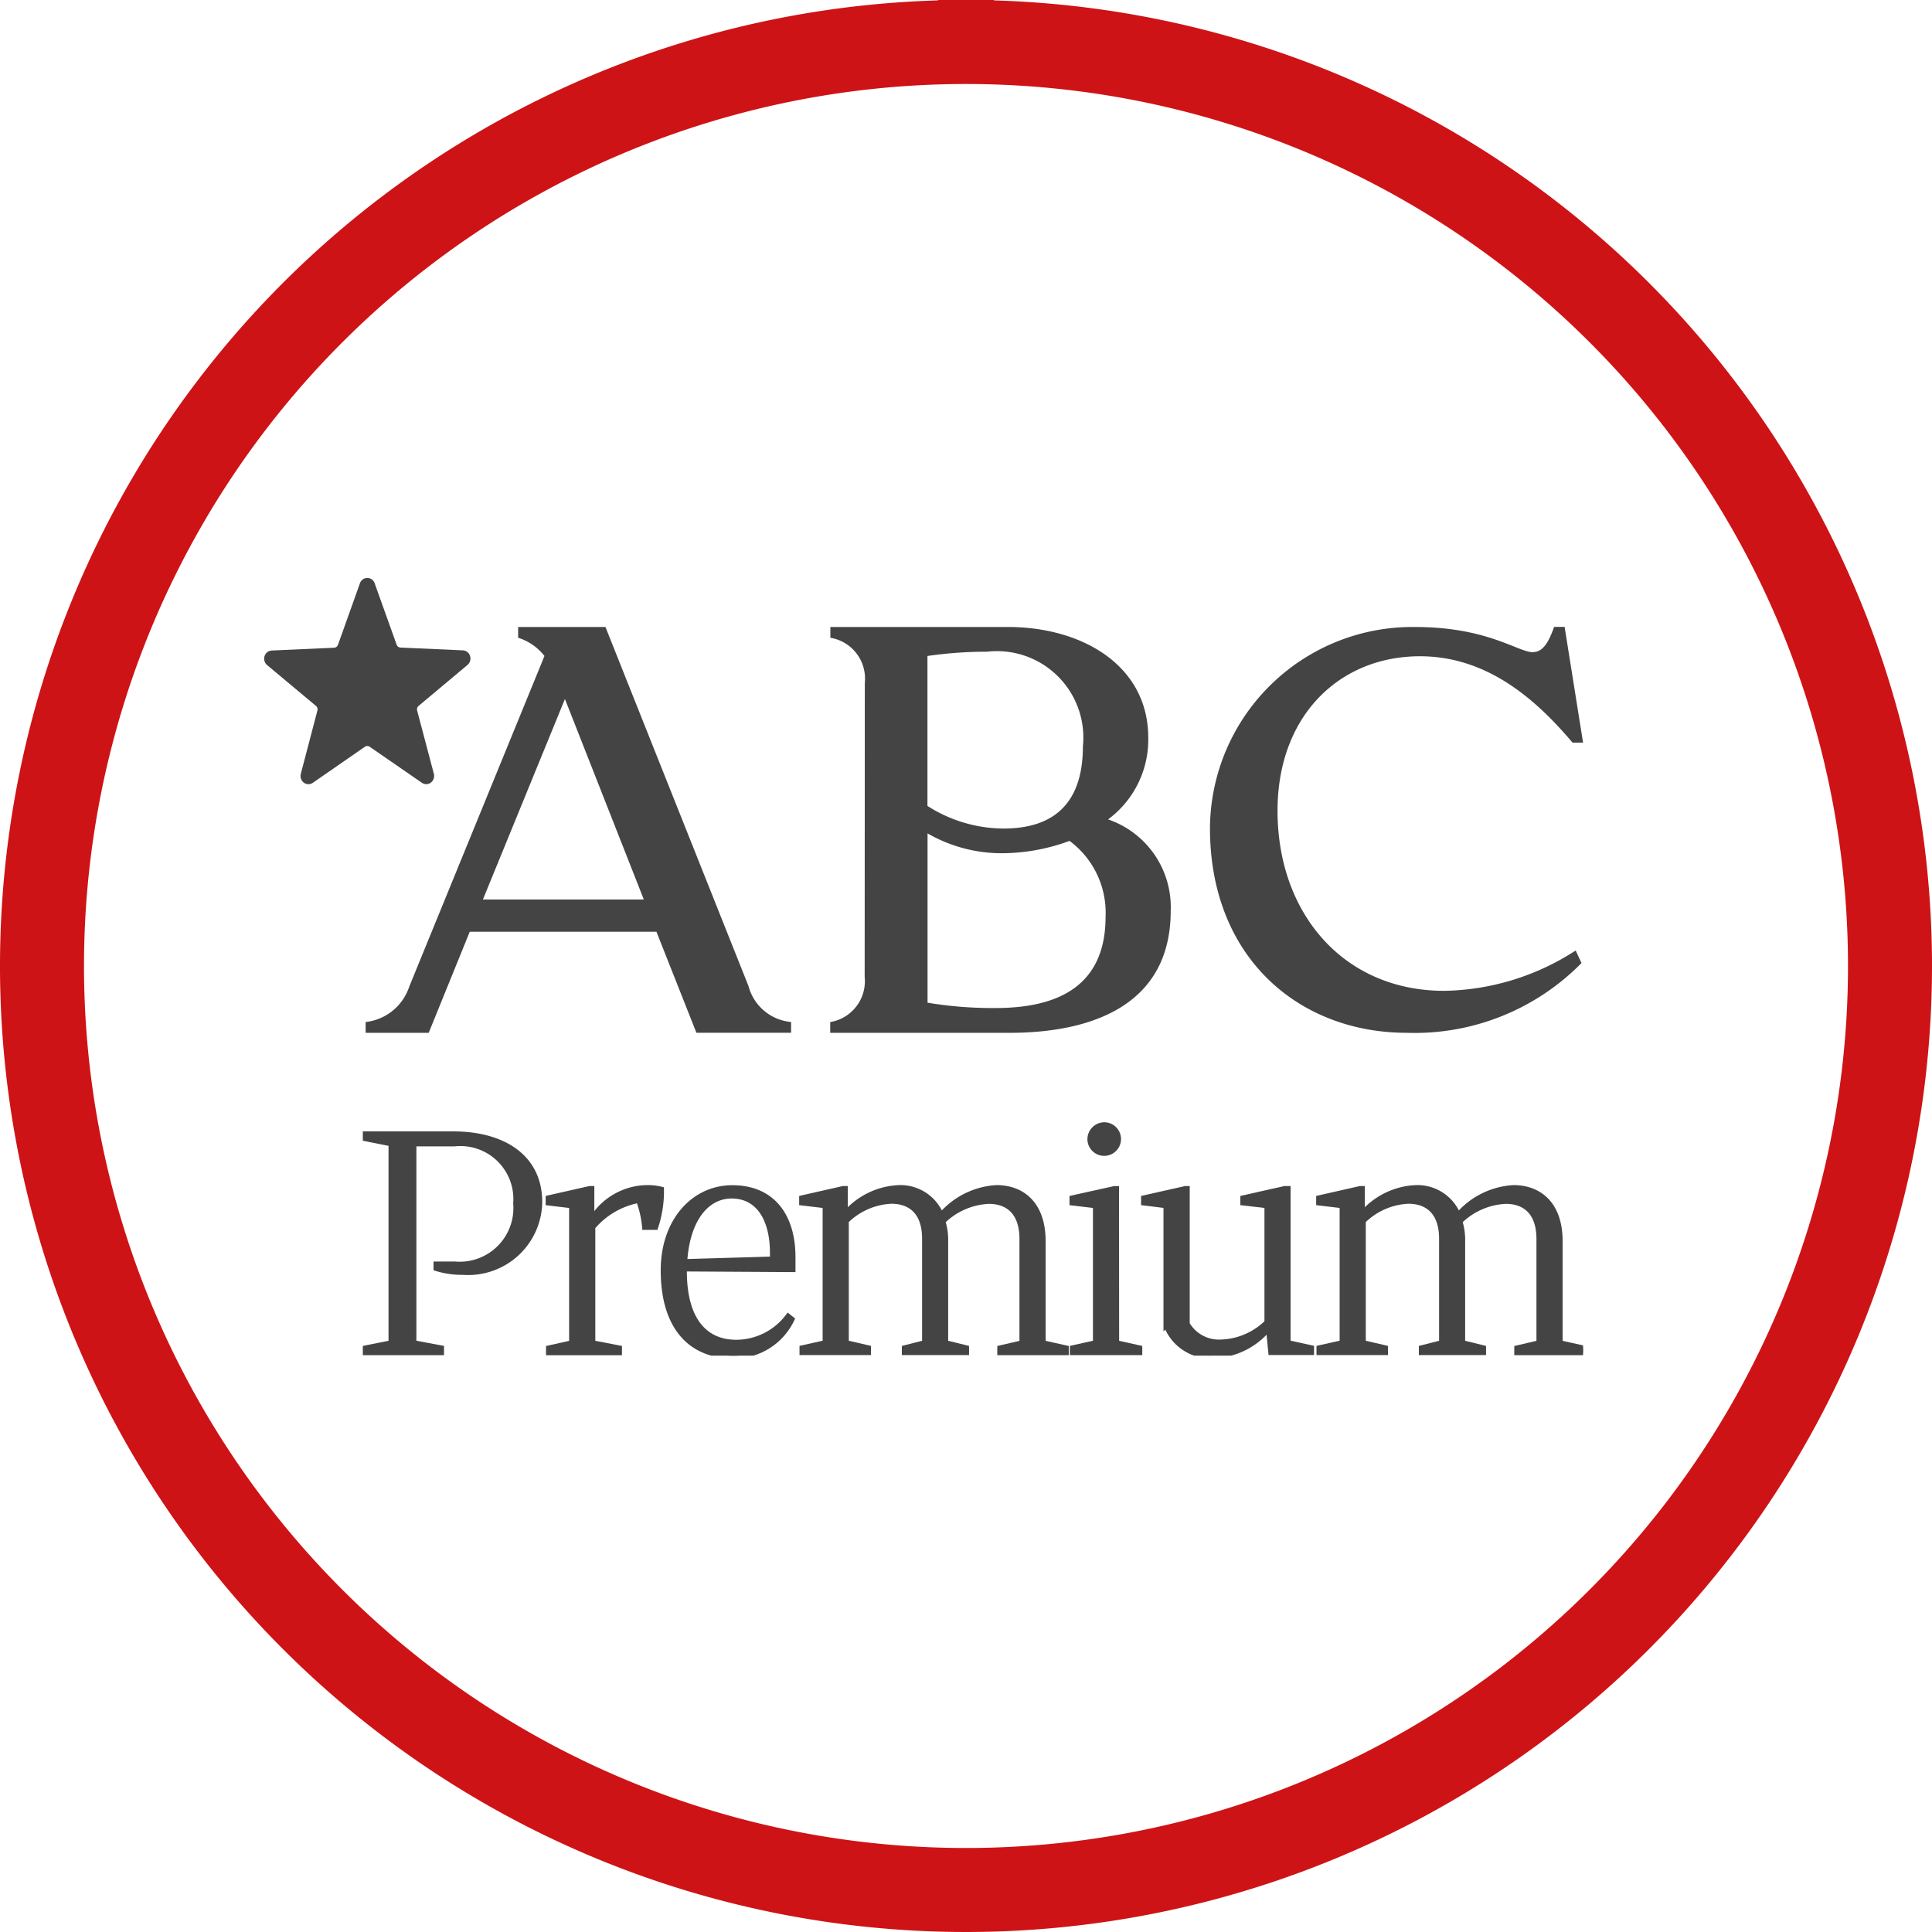
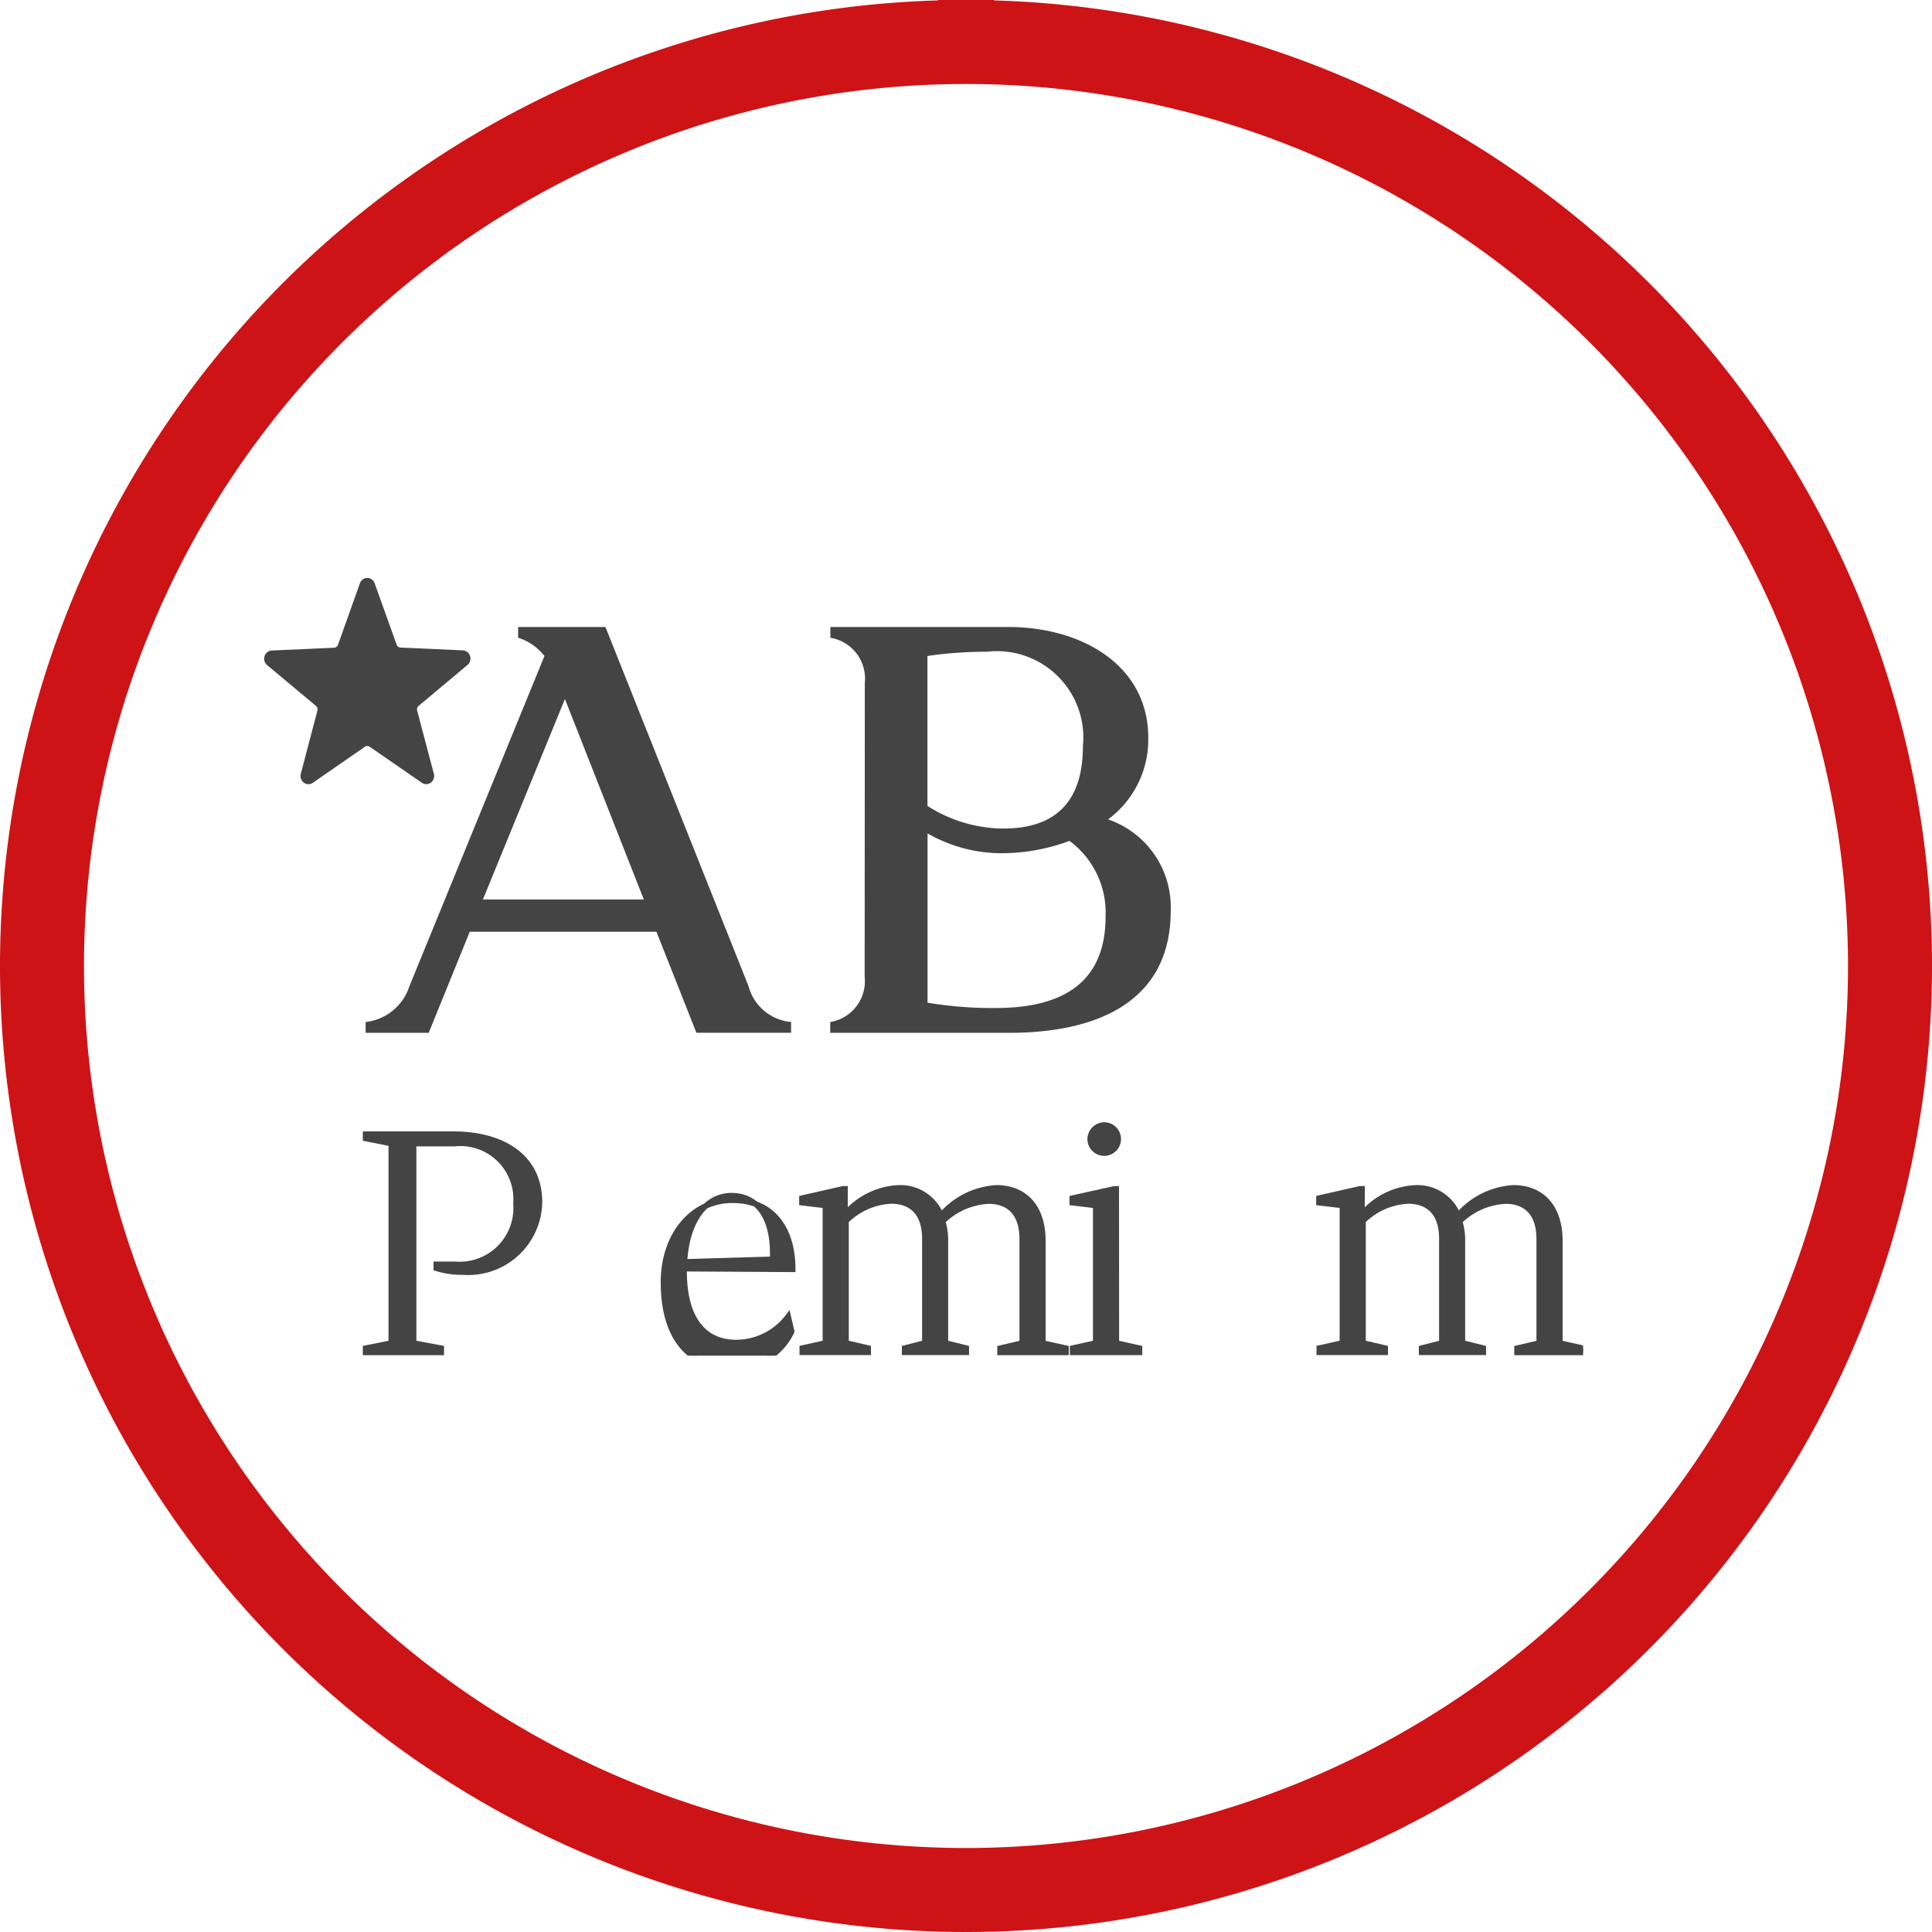
<svg xmlns="http://www.w3.org/2000/svg" width="69" height="69" viewBox="0 0 69 69">
  <defs>
    <style>.a,.d,.e{fill:#444;}.b{fill:none;stroke:#ce1316;stroke-width:2px;}.c{clip-path:url(#a);}.d{fill-rule:evenodd;}.e{stroke:#444;stroke-width:0.2px;}</style>
    <clipPath id="a">
      <rect class="a" width="47.104" height="27.774" />
    </clipPath>
  </defs>
  <g transform="translate(0.5 0.5)">
    <path class="b" d="M33.5,1A32.5,32.5,0,1,1,1,33.5,32.5,32.5,0,0,1,33.5,1m0-1A33.5,33.5,0,1,0,67,33.5,33.5,33.5,0,0,0,33.5,0Z" transform="translate(0.5 0.5)" />
    <g transform="translate(8.935 20.141)">
      <g class="c" transform="translate(0 0)">
        <path class="a" d="M17.53,16.178h5.746L20.459,9.019Zm7.625,4.761L23.727,17.33H17.06L15.594,20.94H13.341v-.385A1.857,1.857,0,0,0,14.9,19.288L19.728,7.482a1.919,1.919,0,0,0-.94-.651V6.446h3.118l5.108,12.823a1.735,1.735,0,0,0,1.522,1.285v.385Z" transform="translate(-9.718 -4.695)" />
        <path class="a" d="M82.991,14.087a7,7,0,0,1-2.368.439,5.3,5.3,0,0,1-2.7-.708v6.047a14.193,14.193,0,0,0,2.424.19c2.015,0,3.934-.632,3.934-3.262a3.192,3.192,0,0,0-1.286-2.706M80.046,7.33a14.587,14.587,0,0,0-2.127.152v5.355a5.086,5.086,0,0,0,2.7.808c1.267,0,2.852-.423,2.852-2.937a3.086,3.086,0,0,0-3.43-3.378M75.682,8.442a1.478,1.478,0,0,0-1.23-1.611V6.446h6.339c2.665,0,5.014,1.383,5.014,3.954a3.542,3.542,0,0,1-1.435,2.918,3.312,3.312,0,0,1,2.237,3.265c0,3.359-2.8,4.358-5.76,4.358h-6.4v-.385a1.478,1.478,0,0,0,1.23-1.611Z" transform="translate(-54.231 -4.695)" />
-         <path class="a" d="M135.906,7.344c.376,0,.584-.411.755-.9h.376l.659,4.132h-.376c-1.206-1.421-2.959-3.084-5.447-3.084-2.885,0-5.089,2.131-5.089,5.517,0,3.666,2.357,6.432,5.956,6.432A8.868,8.868,0,0,0,137.432,18l.208.449A8.358,8.358,0,0,1,131.4,20.94c-3.824,0-7.029-2.657-7.029-7.313a7.231,7.231,0,0,1,7.331-7.18c2.583,0,3.675.9,4.2.9" transform="translate(-90.593 -4.695)" />
        <path class="d" d="M3.419.192a.277.277,0,0,1,.527,0L4.729,2.38a.168.168,0,0,0,.054.075.154.154,0,0,0,.085.031l2.229.1a.283.283,0,0,1,.255.2.3.3,0,0,1-.092.322L5.515,4.57a.164.164,0,0,0-.051.077.168.168,0,0,0,0,.093l.595,2.252a.3.3,0,0,1-.106.317.271.271,0,0,1-.32.007L3.768,6.029a.15.15,0,0,0-.171,0L1.736,7.317a.272.272,0,0,1-.321-.007.3.3,0,0,1-.106-.317L1.9,4.74a.168.168,0,0,0,0-.093.164.164,0,0,0-.051-.077L.107,3.114a.3.3,0,0,1-.093-.322.284.284,0,0,1,.255-.2l2.229-.1a.153.153,0,0,0,.084-.031.162.162,0,0,0,.054-.075Z" transform="translate(0 0)" />
        <path class="e" d="M14.259,73.483v7.126l-.918.184v.149h2.7v-.149l-.987-.184V73.483H16.52a1.993,1.993,0,0,1,2.192,2.134,2.019,2.019,0,0,1-2.18,2.18h-.666v.138a3.046,3.046,0,0,0,.952.137,2.544,2.544,0,0,0,2.731-2.49c0-1.664-1.366-2.433-3.076-2.433H13.341V73.3Z" transform="translate(-9.718 -53.283)" />
-         <path class="e" d="M41.2,81.607a4.014,4.014,0,0,0,.207-1.343,1.951,1.951,0,0,0-.505-.057,2.339,2.339,0,0,0-1.951,1.1H38.92V80.241h-.069l-1.469.333v.161l.838.1V85.75l-.826.184v.149h2.513v-.149l-.952-.184V81.607a2.841,2.841,0,0,1,1.653-.964,3.66,3.66,0,0,1,.218.964Z" transform="translate(-27.229 -58.423)" />
-         <path class="e" d="M56.961,84.8a2.334,2.334,0,0,1-1.859.93c-1.079,0-1.859-.757-1.859-2.548v-.092l3.879.023v-.436c0-1.446-.712-2.467-2.157-2.467-1.366,0-2.456,1.171-2.456,2.938,0,2.02.964,3.052,2.5,3.052a2.282,2.282,0,0,0,2.077-1.3Zm-2.02-4.315c.952,0,1.469.815,1.469,2.043v.229l-3.155.092c.092-1.526.792-2.364,1.687-2.364" transform="translate(-38.247 -58.422)" />
+         <path class="e" d="M56.961,84.8a2.334,2.334,0,0,1-1.859.93c-1.079,0-1.859-.757-1.859-2.548v-.092l3.879.023c0-1.446-.712-2.467-2.157-2.467-1.366,0-2.456,1.171-2.456,2.938,0,2.02.964,3.052,2.5,3.052a2.282,2.282,0,0,0,2.077-1.3Zm-2.02-4.315c.952,0,1.469.815,1.469,2.043v.229l-3.155.092c.092-1.526.792-2.364,1.687-2.364" transform="translate(-38.247 -58.422)" />
        <path class="e" d="M72.188,80.24l-1.469.333v.16l.838.1v4.911l-.826.184v.149h2.352v-.149l-.792-.184v-4.36a2.457,2.457,0,0,1,1.618-.712c.665,0,1.2.367,1.2,1.354v3.718l-.723.184v.149h2.2v-.149l-.746-.184V82.111a2.212,2.212,0,0,0-.1-.712,2.515,2.515,0,0,1,1.653-.723c.654,0,1.193.367,1.193,1.354v3.718l-.792.184v.149h2.353v-.149l-.826-.184V82.111c0-1.354-.769-1.905-1.652-1.905a2.812,2.812,0,0,0-1.974.976h-.012a1.563,1.563,0,0,0-1.5-.976,2.667,2.667,0,0,0-1.894.907h-.034V80.24Z" transform="translate(-51.512 -58.422)" />
        <path class="e" d="M106.895,72.431a.5.5,0,1,0,.5-.5.509.509,0,0,0-.5.5m.929,1.779h-.069l-1.5.333v.16l.838.1v4.911l-.826.184v.149h2.387V79.9l-.826-.184Z" transform="translate(-77.394 -52.391)" />
-         <path class="e" d="M117.212,80.333h-.057l-1.48.333v.16l.8.1v4.257a1.679,1.679,0,0,0,1.7,1.1,2.648,2.648,0,0,0,1.928-.941h.034l.081.826h1.434v-.149l-.838-.184V80.333H120.7l-1.48.333v.16l.861.1v4.177a2.444,2.444,0,0,1-1.641.711,1.321,1.321,0,0,1-1.228-.654Z" transform="translate(-84.257 -58.515)" />
        <path class="e" d="M140.17,80.24l-1.469.333v.16l.838.1v4.911l-.826.184v.149h2.352v-.149l-.792-.184v-4.36a2.457,2.457,0,0,1,1.618-.712c.665,0,1.2.367,1.2,1.354v3.718l-.723.184v.149h2.2v-.149l-.746-.184V82.111a2.212,2.212,0,0,0-.1-.712,2.515,2.515,0,0,1,1.653-.723c.654,0,1.193.367,1.193,1.354v3.718l-.792.184v.149h2.353v-.149l-.826-.184V82.111c0-1.354-.769-1.905-1.652-1.905a2.812,2.812,0,0,0-1.974.976h-.011a1.564,1.564,0,0,0-1.5-.976,2.668,2.668,0,0,0-1.894.907h-.034V80.24Z" transform="translate(-101.03 -58.422)" />
      </g>
    </g>
  </g>
</svg>